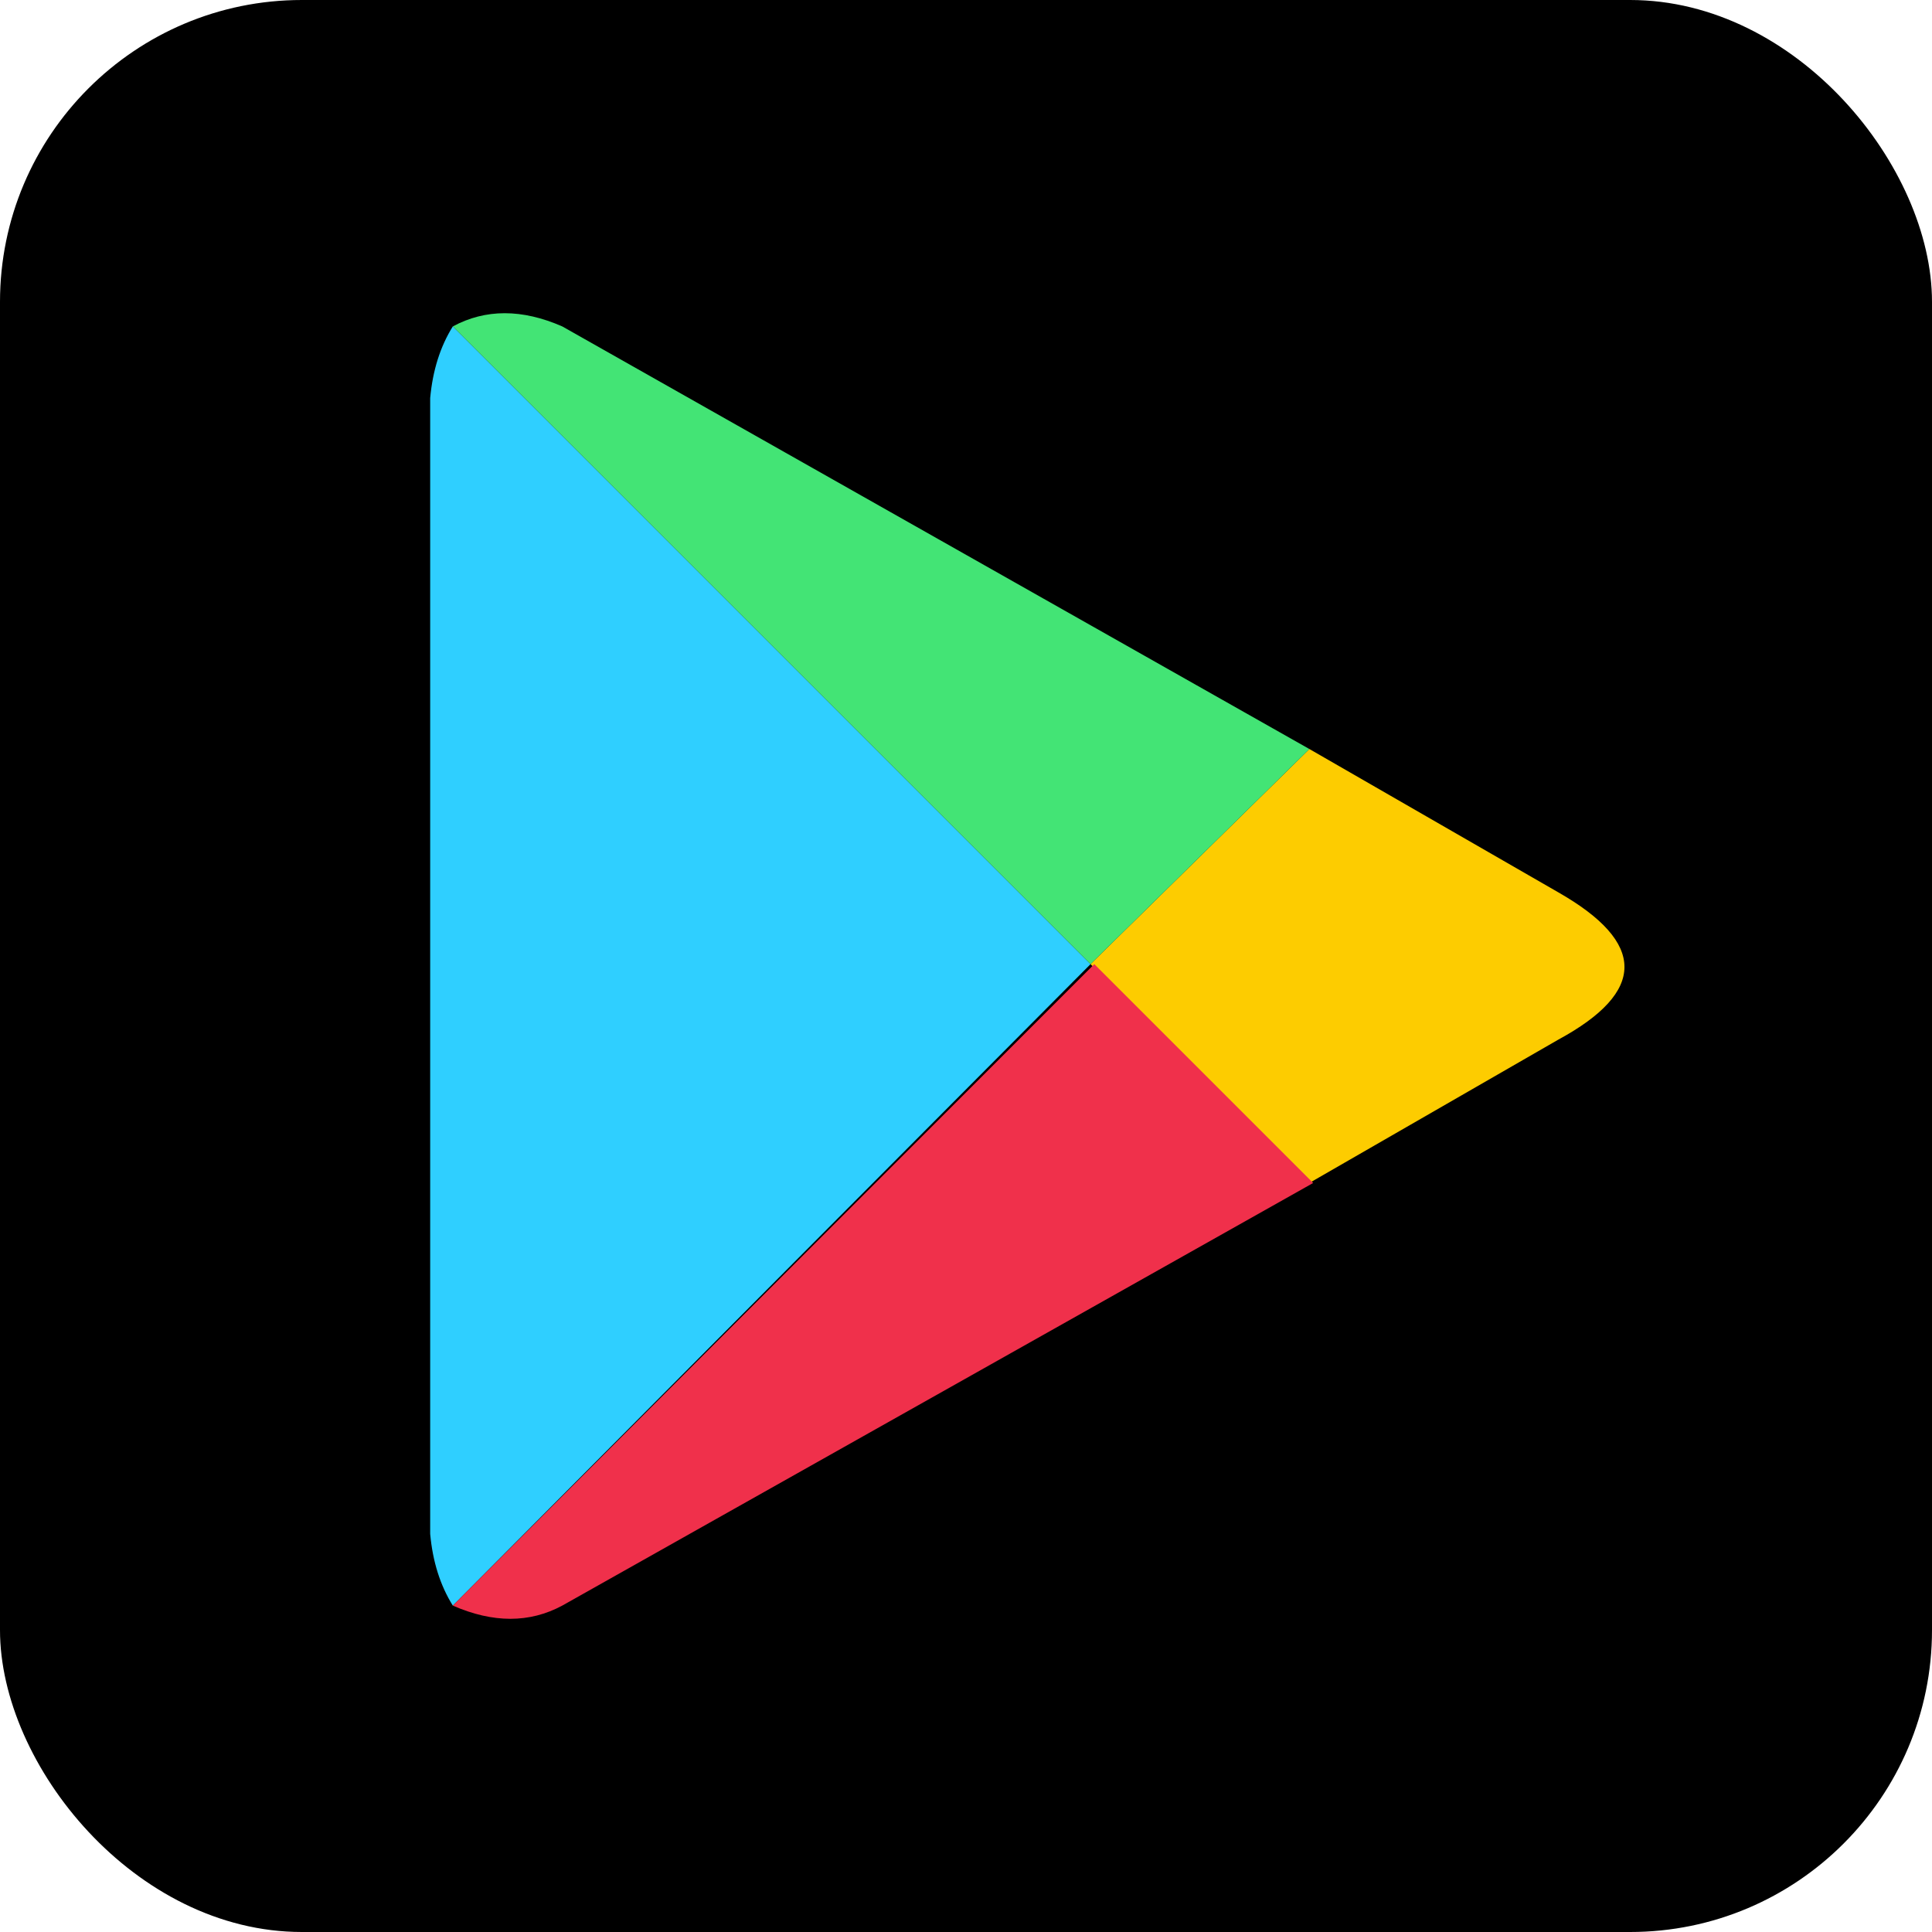
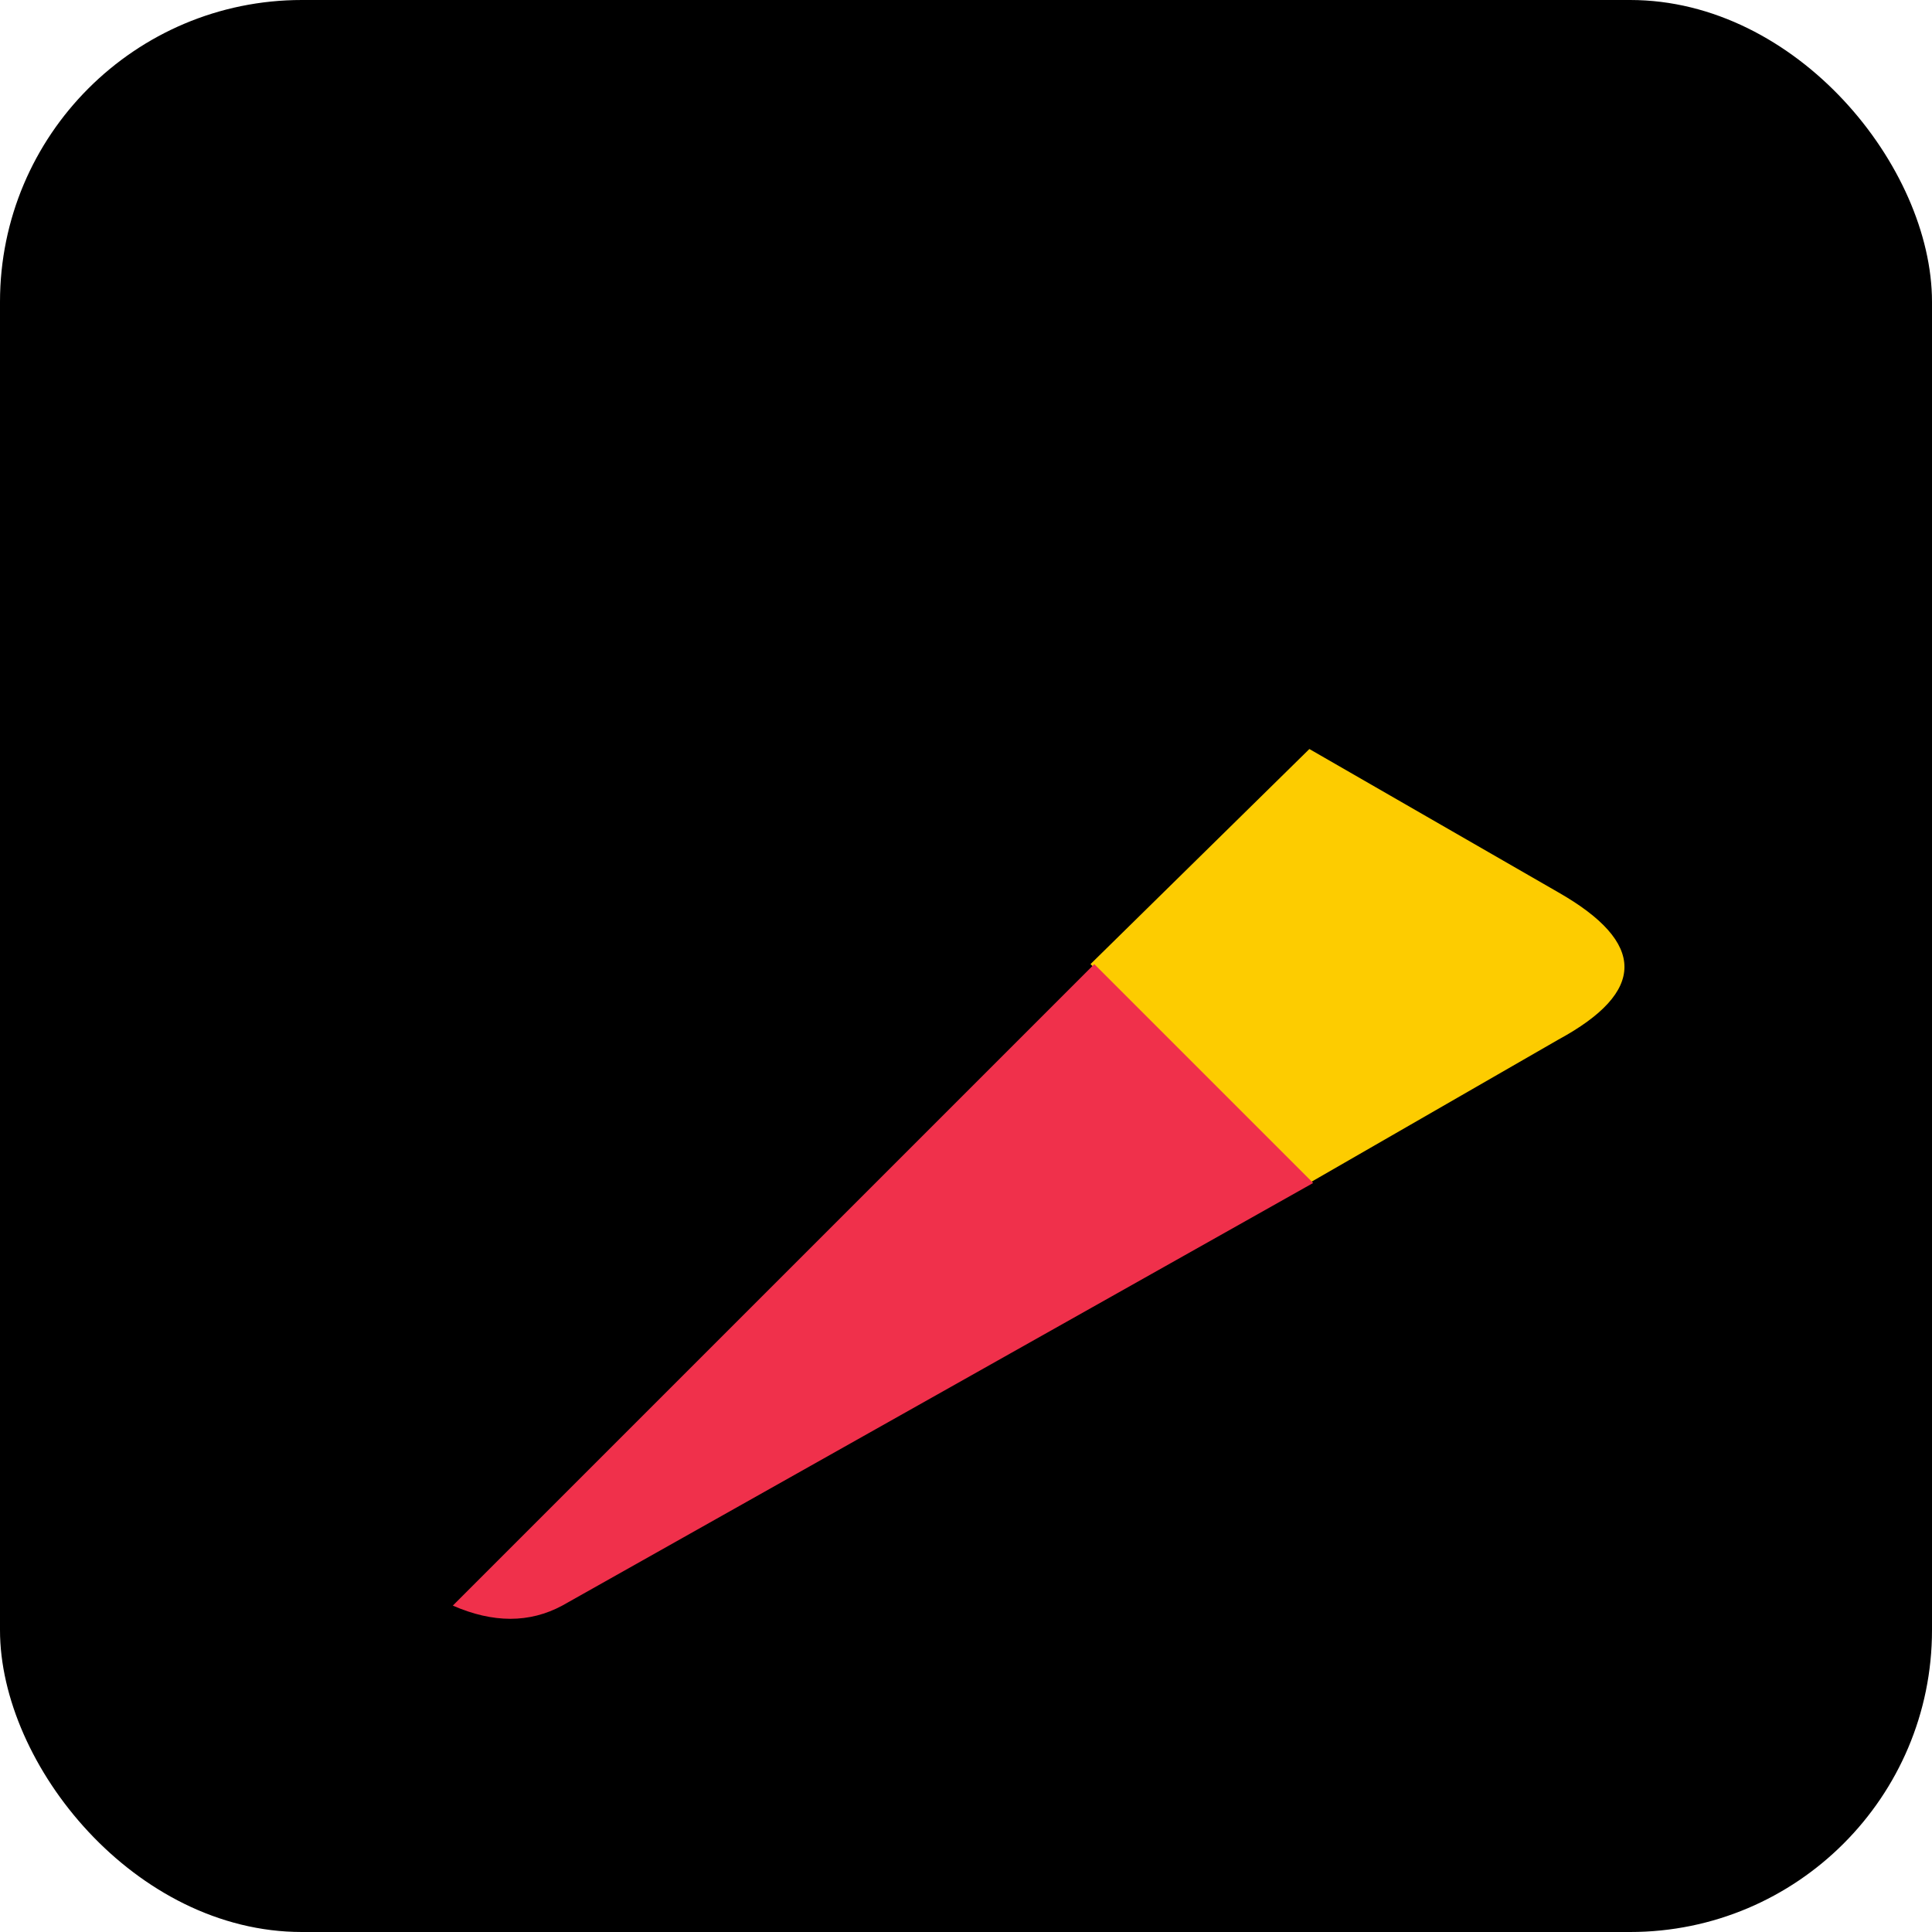
<svg xmlns="http://www.w3.org/2000/svg" id="Layer_1" data-name="Layer 1" viewBox="0 0 100 100">
  <defs>
    <style>
      .cls-1 {
        fill: #000;
      }

      .cls-1, .cls-2, .cls-3, .cls-4, .cls-5 {
        stroke-width: 0px;
      }

      .cls-2 {
        fill: #2fcfff;
      }

      .cls-3 {
        fill: #fdcc00;
      }

      .cls-4 {
        fill: #f0304b;
      }

      .cls-5 {
        fill: #43e475;
      }
    </style>
  </defs>
  <rect class="cls-1" width="100" height="100" rx="15.625" ry="15.625" />
  <g>
-     <path class="cls-2" d="M23.438,16.895c-.651,1.042-1.042,2.279-1.172,3.711v58.789c.13,1.432.521,2.669,1.172,3.711l33.008-33.203" />
    <path class="cls-3" d="M56.445,49.902l11.328,11.328,12.891-7.422c4.557-2.474,4.557-5.013,0-7.617l-12.891-7.422" />
    <path class="cls-4" d="M23.438,83.106c2.083.911,3.971.911,5.664,0l38.867-21.875-11.328-11.328" />
-     <path class="cls-5" d="M23.438,16.895l33.008,33.008,11.328-11.133L29.102,16.895c-2.083-.911-3.971-.911-5.664,0Z" />
  </g>
</svg>